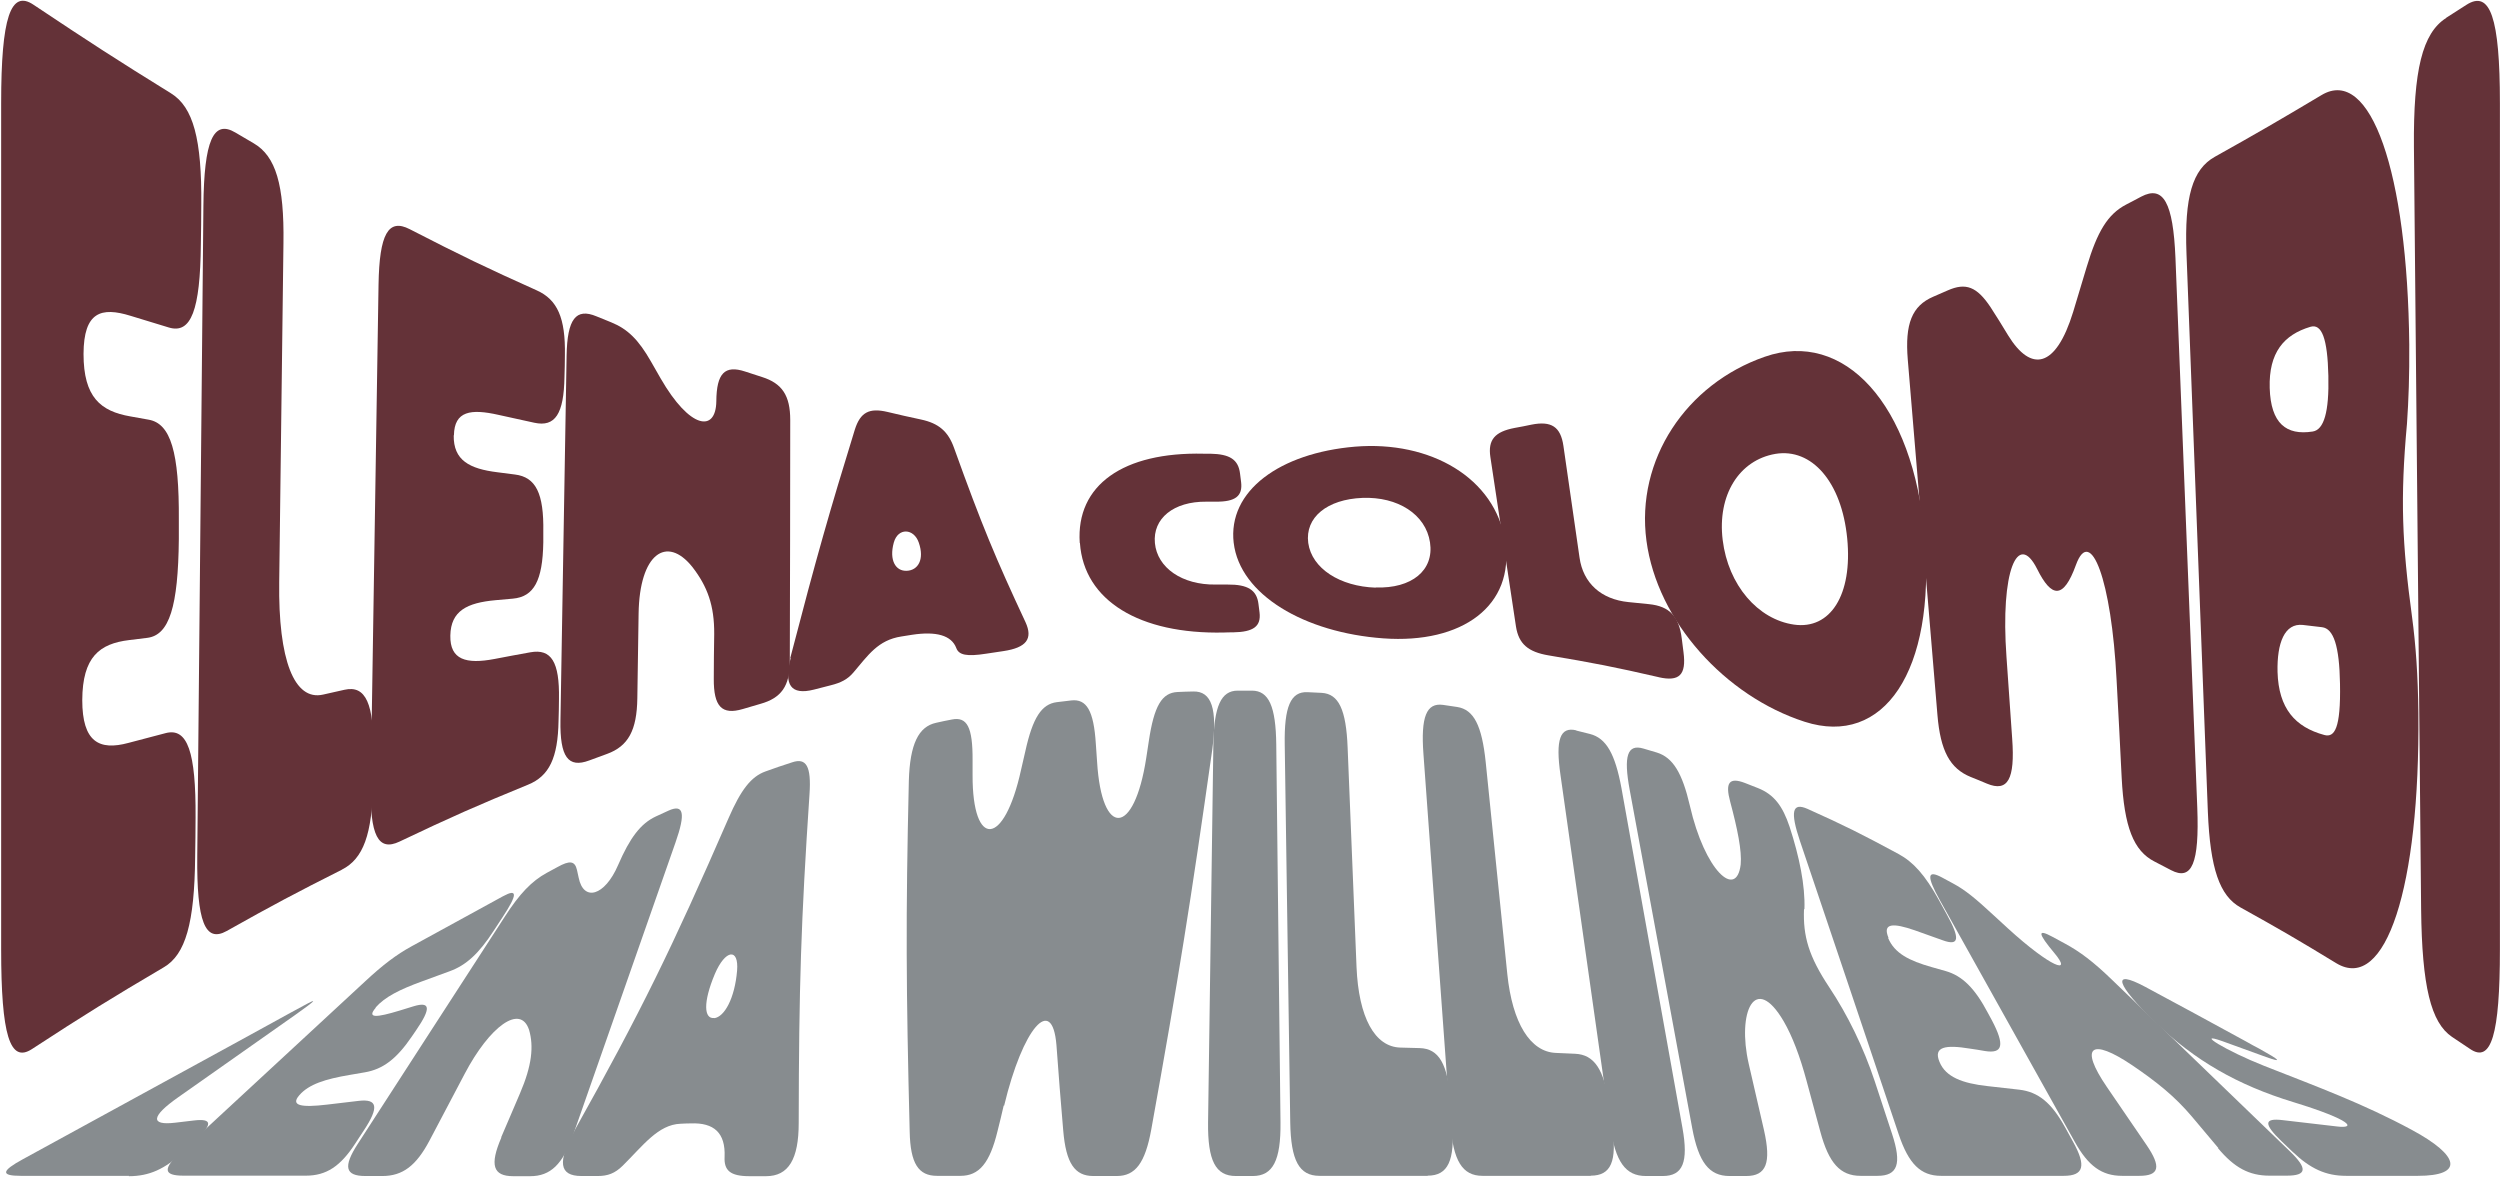
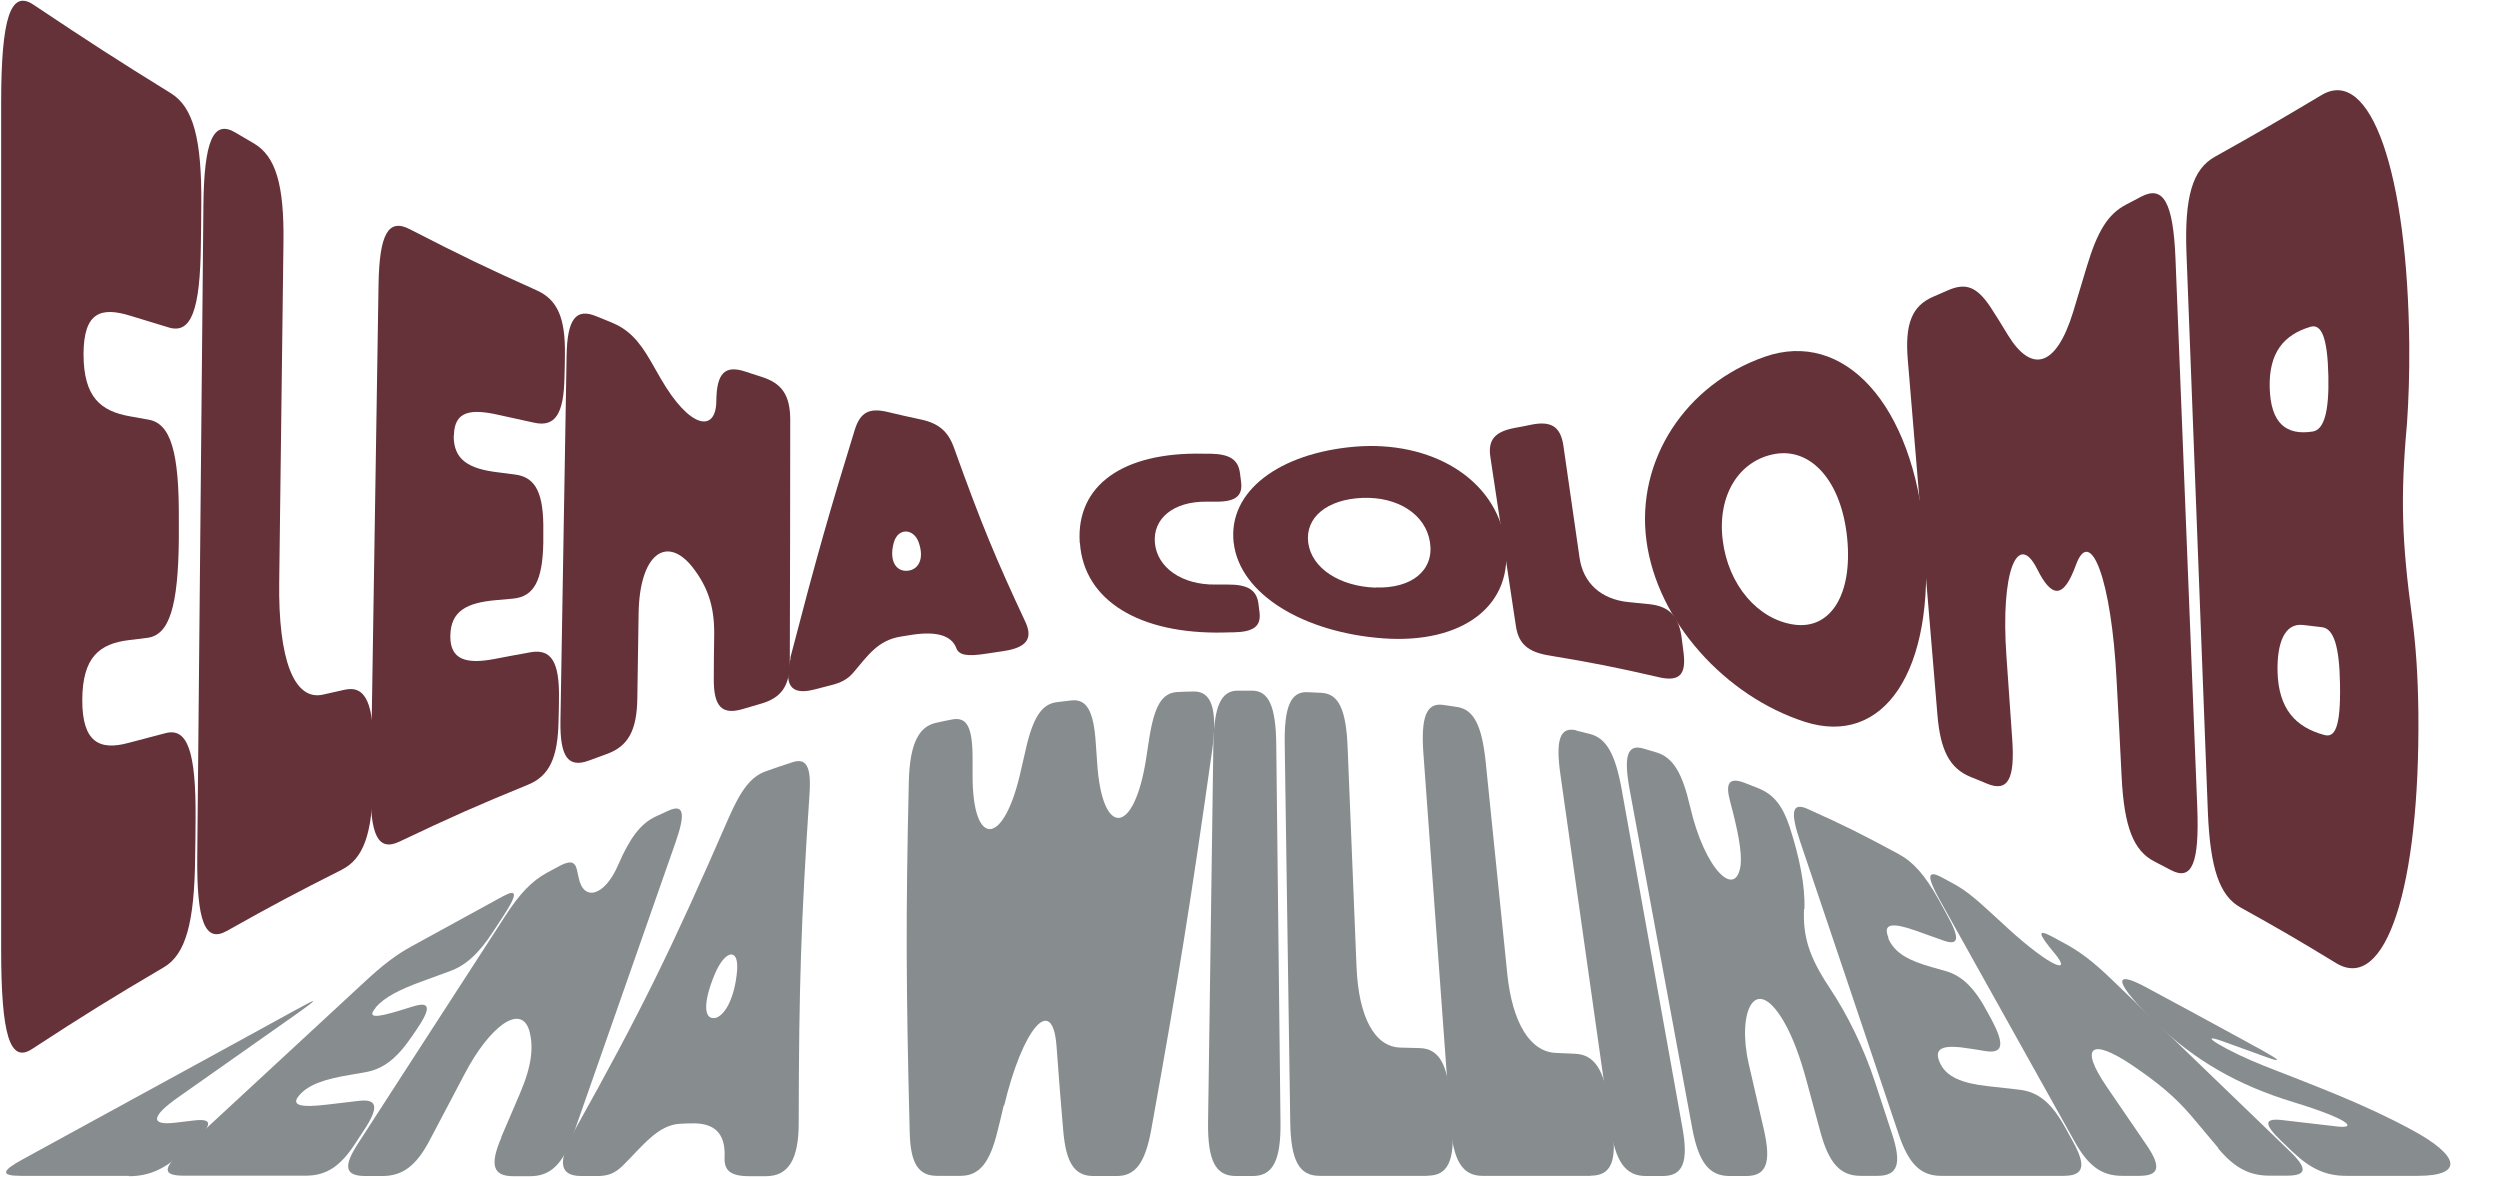
<svg xmlns="http://www.w3.org/2000/svg" width="1398" height="658" viewBox="0 0 1398 658" fill="none">
  <path d="M46.713 197.949C46.713 222.178 56.306 229.966 72.885 232.85C77.03 233.619 79.043 233.908 83.07 234.677C95.504 236.792 100.241 252.944 100.004 290.826C100.004 295.057 100.004 297.172 100.004 301.403C99.649 339.285 94.675 355.149 82.359 356.687C78.332 357.168 76.319 357.457 72.174 357.937C55.713 359.956 46.121 367.263 46.002 391.493C46.002 414.952 55.476 419.856 71.819 415.433C80.227 413.222 84.372 412.164 92.662 409.953C104.86 406.78 109.597 420.432 109.36 457.257C109.36 466.006 109.242 470.429 109.123 479.275C108.768 516.099 103.794 533.79 91.596 540.905C62.227 558.211 47.423 567.345 17.817 586.671C5.501 594.651 0.646 578.691 0.646 530.809V57.574C0.646 9.789 5.975 -5.979 18.765 2.674C50.029 23.538 65.306 33.441 95.623 52.189C108.057 59.881 112.913 77.765 112.557 114.589C112.557 123.339 112.439 127.761 112.321 136.607C111.965 173.431 106.873 186.892 94.438 183.142C85.912 180.546 81.648 179.296 73.003 176.604C56.542 171.508 46.831 174.392 46.713 197.852V197.949Z" fill="#643238" />
  <path d="M191.074 486.389C165.494 499.273 152.585 506.099 126.769 520.618C114.689 527.348 109.952 515.426 110.308 478.698C111.492 357.553 112.558 236.407 113.742 115.262C114.097 78.534 119.308 66.804 131.624 74.111C135.769 76.611 137.782 77.765 141.927 80.168C154.244 87.379 158.98 103.34 158.507 136.03C157.559 211.794 157.086 249.676 156.138 325.439C155.546 369.09 164.546 392.069 180.652 388.416C185.508 387.358 187.876 386.781 192.613 385.723C204.574 383.031 209.193 393.415 208.838 421.586C208.838 428.317 208.719 431.682 208.601 438.412C208.127 466.583 203.153 480.236 191.192 486.293L191.074 486.389Z" fill="#643238" />
  <path d="M253.719 243.425C253.483 257.462 262.601 262.174 278.233 264.097C282.141 264.578 284.036 264.866 287.944 265.347C299.668 266.789 304.168 275.923 303.813 297.363C303.813 299.767 303.813 300.921 303.813 303.325C303.458 324.67 298.602 333.707 286.76 334.765C282.852 335.149 280.957 335.246 277.049 335.63C261.299 337.072 252.061 341.495 251.825 355.437C251.588 368.993 260.706 371.493 276.457 368.512C284.51 366.974 288.536 366.205 296.589 364.763C308.313 362.647 312.932 370.147 312.577 390.819C312.577 395.722 312.458 398.222 312.34 403.125C311.984 423.797 307.129 433.988 295.286 438.796C266.628 450.526 252.298 456.871 223.403 470.62C211.442 476.293 206.823 467.256 207.296 438.988C208.718 345.726 210.257 252.367 211.678 159.105C212.152 130.837 217.126 121.991 229.087 128.145C257.864 142.952 272.075 149.778 300.142 162.373C311.748 167.565 316.248 177.853 315.893 198.525C315.893 203.428 315.774 205.928 315.656 210.831C315.3 231.503 310.445 238.906 298.839 236.406C290.787 234.676 286.76 233.81 278.707 231.984C263.312 228.522 254.074 229.772 253.838 243.425H253.719Z" fill="#643238" />
  <path d="M399.147 379.571C399.147 369.572 399.265 364.572 399.384 354.572C399.502 338.612 395.594 327.94 387.186 317.075C372.738 299 357.579 309.768 357.106 343.131C356.869 362.072 356.632 371.495 356.395 390.436C356.158 408.415 351.303 417.261 339.46 421.587C335.434 423.029 333.539 423.799 329.513 425.241C317.67 429.664 313.051 423.318 313.407 402.742C314.828 321.21 315.42 280.443 316.841 198.91C317.196 178.335 322.052 172.086 333.539 176.893C336.855 178.239 338.513 178.912 341.829 180.258C351.066 184.008 357.106 190.065 363.975 202.083C366.225 205.929 367.29 207.852 369.422 211.602C385.765 239.965 400.331 241.985 400.568 224.39C400.686 208.718 405.305 204.007 416.674 207.756C420.463 209.006 422.358 209.583 426.148 210.833C437.398 214.39 441.898 221.216 441.898 234.869C441.898 288.904 441.78 315.922 441.662 369.956C441.662 383.609 436.924 390.339 425.2 393.608C421.292 394.762 419.279 395.339 415.371 396.493C403.647 399.954 399.028 395.147 399.147 379.475V379.571Z" fill="#643238" />
  <path d="M441.898 368.03C456.819 310.63 464.044 285.536 478.018 240.251C481.097 230.54 486.07 227.943 496.255 230.347C503.716 232.174 507.506 232.943 514.966 234.578C524.914 236.693 530.243 241.212 533.559 250.634C548.955 293.516 556.889 312.456 573.469 347.935C577.732 357.261 573.942 362.164 561.152 364.087C557.363 364.664 555.468 364.953 551.56 365.53C540.546 367.26 536.164 366.299 534.743 362.357C532.02 355.242 523.493 352.935 510.111 354.954C507.624 355.338 506.44 355.531 504.071 355.915C490.926 357.934 485.479 366.395 477.189 376.106C473.991 379.855 470.32 381.779 464.517 383.221C460.728 384.183 458.833 384.663 455.161 385.625C442.253 388.894 438.227 383.125 442.135 368.03H441.898ZM507.15 319.187C513.308 318.898 517.098 312.937 513.782 303.419C511.058 295.438 502.177 294.862 499.808 303.419C497.084 313.322 500.874 319.475 507.032 319.187H507.15Z" fill="#643238" />
  <path d="M603.785 303.517C601.654 271.211 628.181 252.655 673.064 253.713C674.486 253.713 675.314 253.713 676.736 253.713C687.749 253.905 692.486 256.982 693.434 264.866C693.67 266.693 693.789 267.654 694.026 269.577C694.973 277.365 690.946 280.634 679.814 280.538C677.683 280.538 676.617 280.538 674.604 280.538C656.248 280.345 644.524 289.96 645.826 303.709C647.129 317.458 660.985 327.169 679.814 326.881C682.42 326.881 683.722 326.881 686.446 326.881C697.815 326.784 702.789 329.957 703.737 337.745C703.973 339.572 704.092 340.533 704.329 342.456C705.276 350.244 701.013 353.417 689.525 353.61C687.512 353.61 686.446 353.61 684.433 353.706C637.3 354.764 606.154 335.919 603.904 303.709L603.785 303.517Z" fill="#643238" />
  <path d="M689.883 303.613C686.449 274.481 715.7 253.329 757.741 249.771C799.782 246.31 836.257 267.174 841.704 302.94C847.152 338.707 817.664 360.148 773.61 356.975C729.556 353.802 693.317 332.65 689.883 303.517V303.613ZM769.346 328.516C789.36 329.189 802.032 318.997 799.663 303.325C797.295 287.557 781.544 277.654 761.886 278.423C742.227 279.192 729.674 289.287 731.569 303.613C733.582 317.939 749.333 327.938 769.228 328.611L769.346 328.516Z" fill="#643238" />
  <path d="M927.681 378.703C903.048 373.031 890.732 370.627 865.981 366.493C854.493 364.57 849.283 360.051 847.743 350.436C842.059 312.458 839.098 293.517 833.414 255.539C831.993 245.924 835.901 241.406 847.033 239.29C850.822 238.617 852.717 238.233 856.388 237.463C867.52 235.252 872.731 238.617 874.271 249.386C877.823 274.384 879.718 286.787 883.271 311.785C885.284 326.111 895.35 335.149 910.627 336.687C915.246 337.168 917.496 337.36 922.115 337.841C933.602 338.995 938.931 344.668 940.47 357.263C940.826 360.243 941.062 361.781 941.418 364.762C943.076 377.453 939.049 381.299 927.562 378.703H927.681Z" fill="#643238" />
  <path d="M920.693 302.363C914.654 257.174 942.839 214.773 986.893 199.486C1030.95 184.102 1070.03 225.542 1076.3 300.44C1082.46 375.435 1053.33 417.836 1009.16 403.606C964.984 389.377 926.733 347.648 920.693 302.363ZM1003.24 349.283C1023.49 352.167 1036.04 332.746 1032.96 301.113C1029.88 269.385 1013.07 250.444 992.815 253.809C972.564 257.27 960.247 276.788 963.327 301.979C966.406 327.169 982.985 346.399 1003.24 349.283Z" fill="#643238" />
  <path d="M1113.13 171.795C1117.04 177.949 1119.06 181.025 1122.96 187.563C1135.75 208.331 1149.61 206.024 1159.32 174.391C1162.28 164.488 1163.82 159.489 1166.9 149.201C1172.82 129.491 1178.62 119.78 1188.93 114.396C1192.36 112.665 1194.02 111.703 1197.34 109.973C1209.77 103.435 1215.22 113.242 1216.52 144.297C1220.55 246.79 1224.69 349.187 1228.72 451.679C1229.9 482.735 1225.76 492.734 1214.03 486.581C1210.36 484.658 1208.47 483.696 1204.8 481.774C1193.07 475.812 1187.86 462.448 1186.44 434.854C1185.37 413.028 1184.78 402.067 1183.6 380.338C1180.76 324.284 1169.03 293.518 1160.86 315.92C1153.87 335.245 1147.24 334.38 1139.19 318.227C1128.29 296.498 1118.58 319.477 1122.02 367.262C1123.32 385.626 1123.91 394.76 1125.21 413.028C1126.87 435.911 1122.73 443.026 1111.12 438.219C1107.45 436.68 1105.67 435.911 1102 434.469C1090.4 429.758 1085.07 419.855 1083.41 399.76C1076.78 320.342 1073.46 280.538 1066.83 201.12C1065.17 181.026 1069.2 171.026 1081.04 165.93C1084.24 164.488 1085.9 163.815 1089.21 162.373C1099.28 157.95 1105.44 160.257 1113.13 171.795Z" fill="#643238" />
  <path d="M1345.96 237.177C1342.17 278.905 1343.23 303.806 1348.8 344.861C1350.93 360.822 1352.12 377.648 1352.35 398.704C1353.3 496.101 1334.11 555.423 1306.4 538.598C1284.97 525.522 1274.19 519.272 1252.88 507.446C1241.15 500.908 1235.94 485.621 1234.64 454.085C1230.61 349.957 1226.7 245.83 1222.68 141.703C1221.49 110.167 1225.99 94.687 1238.55 87.668C1262.11 74.496 1274.07 67.574 1298.23 53.152C1325.59 36.807 1346.31 96.129 1347.26 192.757C1347.38 209.968 1346.9 223.62 1345.96 237.273V237.177ZM1293.26 241.311C1299.53 240.35 1302.5 230.447 1302.02 210.16C1301.55 189.296 1298.35 180.835 1291.96 182.758C1277.15 187.18 1268.63 197.18 1269.22 216.986C1269.81 236.792 1278.46 243.619 1293.26 241.311ZM1299.77 411.01C1305.46 412.549 1309.01 407.453 1308.53 382.359C1308.18 361.303 1304.98 351.496 1298.47 350.727C1294.21 350.246 1292.07 349.957 1287.81 349.477C1277.51 348.323 1273.24 359.572 1273.6 375.725C1274.19 396.204 1283.43 406.588 1299.77 411.01Z" fill="#643238" />
-   <path d="M1367.87 9.979C1372.37 7.095 1374.62 5.653 1379.12 2.768C1392.5 -5.885 1397.95 9.786 1397.95 57.668V530.903C1397.95 578.689 1393.09 594.649 1381.25 586.572C1377.22 583.88 1375.21 582.534 1371.18 579.842C1359.34 571.862 1354.37 551.479 1353.89 508.405C1352.59 366.396 1351.17 224.29 1349.87 82.281C1349.51 39.207 1354.6 18.536 1367.87 10.075V9.979Z" fill="#643238" />
  <path d="M72.176 657.532H11.661C0.292 657.532 0.647 654.84 12.845 648.206C61.163 621.765 85.322 608.593 133.639 582.153C145.837 575.519 154.127 570.904 162.535 566.288C165.377 564.75 166.798 563.981 169.641 562.442C178.049 557.827 176.864 559.173 165.496 567.25C139.205 585.806 125.942 595.036 99.651 613.593C84.493 624.265 83.901 629.457 97.875 627.823C102.138 627.342 104.151 627.054 108.415 626.573C118.954 625.323 119.073 628.688 108.651 638.399C106.164 640.706 104.98 641.86 102.493 644.167C92.19 653.782 83.427 657.724 72.058 657.724L72.176 657.532Z" fill="#878C8F" />
  <path d="M210.142 563.498C204.813 569.651 210.734 568.978 223.406 565.132C226.485 564.171 228.143 563.69 231.222 562.728C240.696 559.844 241.17 563.786 232.643 576.189C231.696 577.631 231.222 578.304 230.274 579.65C221.748 592.15 214.169 597.918 203.984 599.649C200.668 600.225 198.892 600.514 195.576 601.091C181.957 603.399 172.72 606.283 167.391 612.436C162.18 618.397 168.693 619.359 182.667 617.724C189.891 616.859 193.444 616.475 200.55 615.609C211.089 614.359 212.037 619.071 203.629 631.858C201.615 634.935 200.668 636.473 198.655 639.454C190.365 652.241 182.431 657.433 171.062 657.433H102.612C91.243 657.433 90.888 653.587 101.309 643.973C142.284 605.995 162.772 587.054 203.865 549.076C214.168 539.461 221.748 533.788 230.156 529.173C250.525 518.02 260.71 512.443 281.079 501.29C289.487 496.675 289.487 500.041 281.079 512.828C279.066 515.905 278.118 517.443 276.105 520.424C267.815 533.211 260.71 539.75 251.473 543.115C245.196 545.422 241.998 546.576 235.722 548.883C223.643 553.306 215.235 557.44 210.024 563.402L210.142 563.498Z" fill="#878C8F" />
  <path d="M280.249 635.994C284.513 626.187 286.526 621.283 290.789 611.38C297.54 595.708 298.487 585.036 295.882 575.998C291.026 561.095 273.736 574.075 259.88 600.419C252.064 615.322 248.038 622.822 240.222 637.724C232.761 651.858 225.182 657.627 213.813 657.627H204.339C192.97 657.627 191.786 652.435 200.075 639.647C232.998 588.786 249.341 563.403 282.263 512.637C290.553 499.753 297.303 492.735 305.711 488.12C308.079 486.774 309.382 486.1 311.751 484.85C318.501 481.101 321.461 481.293 322.646 486.485C323.001 488.216 323.238 489.081 323.593 490.812C326.317 504.369 338.159 501.099 345.62 483.793C352.252 468.409 358.292 460.526 366.7 456.584C369.542 455.238 370.963 454.564 373.805 453.314C382.332 449.469 383.517 454.66 377.714 471.198C354.858 536.481 343.37 569.171 320.514 634.551C314.711 651.089 307.843 657.723 296.474 657.723H287C275.631 657.723 273.736 651.474 280.368 636.09L280.249 635.994Z" fill="#878C8F" />
  <path d="M321.344 632.051C358.411 565.709 375.582 530.615 407.439 457.448C414.308 441.679 419.992 434.276 428.045 431.392C433.966 429.276 436.927 428.219 442.966 426.296C450.901 423.604 453.743 428.507 452.677 444.083C447.94 514.847 446.756 551.768 446.638 628.012C446.638 648.203 440.953 657.722 428.4 657.722H419.045C408.268 657.722 404.833 654.453 405.189 646.954C405.781 633.397 399.149 627.724 386.359 628.205C383.991 628.205 382.925 628.301 380.556 628.397C368.003 628.878 359.595 640.608 348.226 651.857C343.844 656.184 339.818 657.626 334.252 657.626H325.133C312.58 657.626 311.633 649.645 321.344 632.146V632.051ZM399.386 569.363C405.07 568.69 410.873 558.306 412.176 542.826C413.242 529.846 405.544 531 399.741 544.653C392.991 560.71 393.702 569.94 399.386 569.267V569.363Z" fill="#878C8F" />
  <path d="M561.275 618.205C559.972 623.878 559.261 626.762 557.84 632.434C553.459 650.606 547.419 657.529 537.116 657.529H523.971C513.668 657.529 509.049 650.798 508.694 632.723C506.681 552.536 506.444 513.212 508.22 436.679C508.812 416.008 513.668 406.297 523.497 404.182C526.931 403.412 528.708 403.028 532.26 402.355C540.787 400.624 543.985 406.585 543.866 425.142C543.866 428.507 543.866 430.141 543.866 433.506C543.748 474.465 561.511 473.888 570.985 430.43C571.933 426.295 572.407 424.276 573.354 420.142C577.499 401.297 582.473 393.701 590.999 392.644C594.197 392.259 595.855 392.067 599.053 391.683C607.579 390.721 611.605 397.259 612.79 415.911C613.026 420.046 613.264 422.065 613.5 426.103C616.106 468.6 634.225 467.735 640.975 423.892C641.567 420.142 641.804 418.315 642.396 414.565C645.357 394.663 649.738 387.355 658.502 386.971C662.055 386.779 663.713 386.779 667.265 386.683C677.568 386.394 680.884 396.49 677.924 418.988C665.844 504.174 659.094 546.767 643.817 631.473C640.383 650.51 634.817 657.625 624.514 657.625H611.369C601.066 657.625 596.092 650.606 594.552 632.146C592.894 613.012 592.184 603.398 590.763 584.361C588.394 555.805 571.933 574.842 561.512 618.301L561.275 618.205Z" fill="#878C8F" />
  <path d="M692.132 386.204C695.329 386.204 696.869 386.204 700.066 386.204C709.54 386.204 713.448 395.049 713.685 416.394C714.632 500.907 715.106 543.116 716.053 627.629C716.29 648.974 711.79 657.627 700.54 657.627H691.066C679.697 657.627 675.315 648.974 675.552 627.629C676.736 543.116 677.328 500.811 678.513 416.298C678.868 394.954 682.776 386.204 692.132 386.204Z" fill="#878C8F" />
  <path d="M798.36 657.529H737.845C726.476 657.529 721.857 648.972 721.502 627.627C720.318 543.21 719.607 501.001 718.423 416.488C718.067 395.143 721.739 386.586 731.213 387.067C734.41 387.259 735.95 387.26 739.147 387.452C748.621 388.029 752.766 396.874 753.595 418.027C755.608 467.062 756.556 491.675 758.569 540.71C759.753 568.977 768.753 585.418 783.083 585.803C787.346 585.899 789.596 585.995 793.86 586.091C804.636 586.38 809.61 594.937 811.15 615.801C811.505 620.801 811.742 623.3 812.097 628.204C813.637 649.068 809.729 657.432 798.36 657.432V657.529Z" fill="#878C8F" />
  <path d="M889.549 657.529H829.033C817.664 657.529 812.572 649.068 811.033 628.205C804.993 545.614 802.032 504.271 795.992 421.681C794.453 400.817 797.651 392.836 807.006 394.182C810.204 394.663 811.743 394.855 814.822 395.336C824.178 396.778 828.678 405.72 830.81 426.2C835.665 473.6 838.034 497.349 842.889 544.749C845.731 572.055 855.679 588.208 870.008 588.785C874.272 588.977 876.522 589.073 880.785 589.265C891.562 589.746 897.01 598.014 899.852 617.821L901.509 629.647C904.352 649.453 900.918 657.433 889.549 657.433V657.529Z" fill="#878C8F" />
  <path d="M881.377 408.509C884.456 409.278 885.996 409.663 889.075 410.432C898.194 412.739 903.167 421.489 906.72 440.718C920.339 516.674 927.208 554.749 940.827 630.705C944.261 649.934 941.064 657.626 929.813 657.626H920.339C908.97 657.626 903.286 649.645 900.444 629.743C889.312 551.191 883.745 511.867 872.613 433.315C869.771 413.508 872.377 406.202 881.495 408.413L881.377 408.509Z" fill="#878C8F" />
  <path d="M1008.8 508.406C1008.21 523.501 1011.41 534.75 1022.9 552.057C1033.2 567.536 1042.08 585.708 1048.36 604.649C1052.26 616.475 1054.16 622.34 1058.07 634.166C1063.52 650.799 1061.26 657.53 1049.9 657.53H1040.42C1029.05 657.53 1022.66 650.415 1017.92 632.82C1014.84 621.474 1013.3 615.706 1010.22 604.361C1006.55 590.708 1002.29 579.458 997.434 571.094C981.328 543.596 971.262 565.998 977.894 594.938C981.328 609.745 982.986 617.148 986.42 631.955C990.565 650.319 987.723 657.626 976.473 657.626H967.117C955.748 657.626 949.827 649.934 946.274 630.801C932.3 555.23 925.313 517.347 911.339 441.776C907.786 422.643 910.036 415.913 919.036 418.605C921.997 419.47 923.536 419.95 926.497 420.816C935.497 423.604 940.708 432.161 944.971 450.525C953.261 486.869 971.025 503.118 973.393 483.408C974.104 475.812 971.617 463.601 967.472 448.122C964.748 437.93 966.762 434.373 975.762 437.834C978.723 438.988 980.144 439.565 983.104 440.718C991.986 444.276 996.842 450.621 1000.75 462.351C1006.2 479.081 1009.51 495.233 1009.04 508.406H1008.8Z" fill="#878C8F" />
  <path d="M1055.82 524.462C1059.37 533.115 1067.66 537.249 1080.21 540.806C1083.29 541.672 1084.83 542.153 1088.03 543.018C1097.39 545.71 1104.37 552.632 1111.71 566.574C1112.54 568.112 1113.02 568.978 1113.85 570.516C1121.19 584.457 1120 589.361 1109.94 587.726C1106.62 587.149 1104.96 586.861 1101.53 586.381C1088.03 584.169 1080.92 585.227 1084.6 593.88C1088.03 602.245 1097.39 605.802 1111.36 607.341C1118.47 608.11 1122.02 608.494 1129.24 609.359C1139.78 610.609 1147.12 616.571 1154.7 630.224C1156.48 633.493 1157.43 635.127 1159.2 638.396C1166.78 652.049 1165.24 657.529 1153.99 657.529H1085.42C1074.06 657.529 1067.31 650.895 1061.74 634.262C1039.71 568.689 1028.7 535.903 1006.55 470.331C1000.99 453.794 1002.17 448.506 1010.82 452.352C1031.42 461.582 1041.13 466.485 1061.62 477.542C1070.03 482.061 1076.54 489.464 1084.12 503.117C1085.9 506.386 1086.85 508.02 1088.62 511.289C1096.2 524.942 1095.61 529.173 1086.37 525.808C1079.98 523.5 1076.9 522.443 1070.74 520.231C1058.78 516.097 1052.5 516.001 1056.06 524.462H1055.82Z" fill="#878C8F" />
  <path d="M1240.56 642.05C1234.64 635.032 1231.68 631.474 1225.76 624.455C1216.28 613.206 1205.98 604.938 1192.36 595.707C1169.39 580.228 1162.52 584.939 1178.15 607.822C1187.03 620.802 1191.41 627.244 1200.3 640.224C1208.71 652.53 1207.52 657.53 1196.27 657.53H1186.68C1175.31 657.53 1167.73 652.05 1160.15 638.397C1130.07 584.458 1114.91 557.441 1084.83 503.502C1077.25 489.849 1077.61 486.196 1086.02 490.715C1088.5 492.061 1089.69 492.638 1092.06 493.984C1098.92 497.637 1104.85 502.541 1114.79 511.771C1117.99 514.752 1119.53 516.194 1122.85 519.174C1147.01 541.192 1159.2 545.326 1148.78 532.923C1139.54 521.866 1139.19 519.271 1147.6 523.79L1154.7 527.635C1163.11 532.154 1170.69 537.923 1180.76 547.634C1220.67 586.093 1240.56 605.322 1280.47 643.781C1290.54 653.492 1290.06 657.434 1278.69 657.434H1269.1C1257.73 657.434 1249.44 653.011 1240.21 641.954L1240.56 642.05Z" fill="#878C8F" />
  <path d="M1348.56 631.761C1375.92 646.471 1377.7 657.528 1352.12 657.528H1311.97C1300.6 657.528 1291.96 653.586 1281.89 643.972C1279.52 641.664 1278.22 640.51 1275.85 638.203C1265.79 628.492 1265.9 625.127 1276.44 626.377C1288.64 627.819 1294.8 628.492 1307 629.934C1317.54 631.184 1315.64 626.473 1282.36 616.281C1251.22 606.763 1227.3 593.014 1205.39 571.862C1183.01 550.132 1180.52 541.671 1199.47 551.767C1210.6 557.728 1216.17 560.708 1227.3 566.765C1235.71 571.284 1243.99 575.803 1256.07 582.437C1258.92 584.072 1260.34 584.841 1263.3 586.38C1275.26 593.014 1276.44 594.36 1267.21 591.091C1257.38 587.533 1252.52 585.802 1242.81 582.245C1226.94 576.572 1244.59 587.533 1266.26 596.09C1296.58 608.012 1321.45 617.147 1348.56 631.761Z" fill="#878C8F" />
</svg>